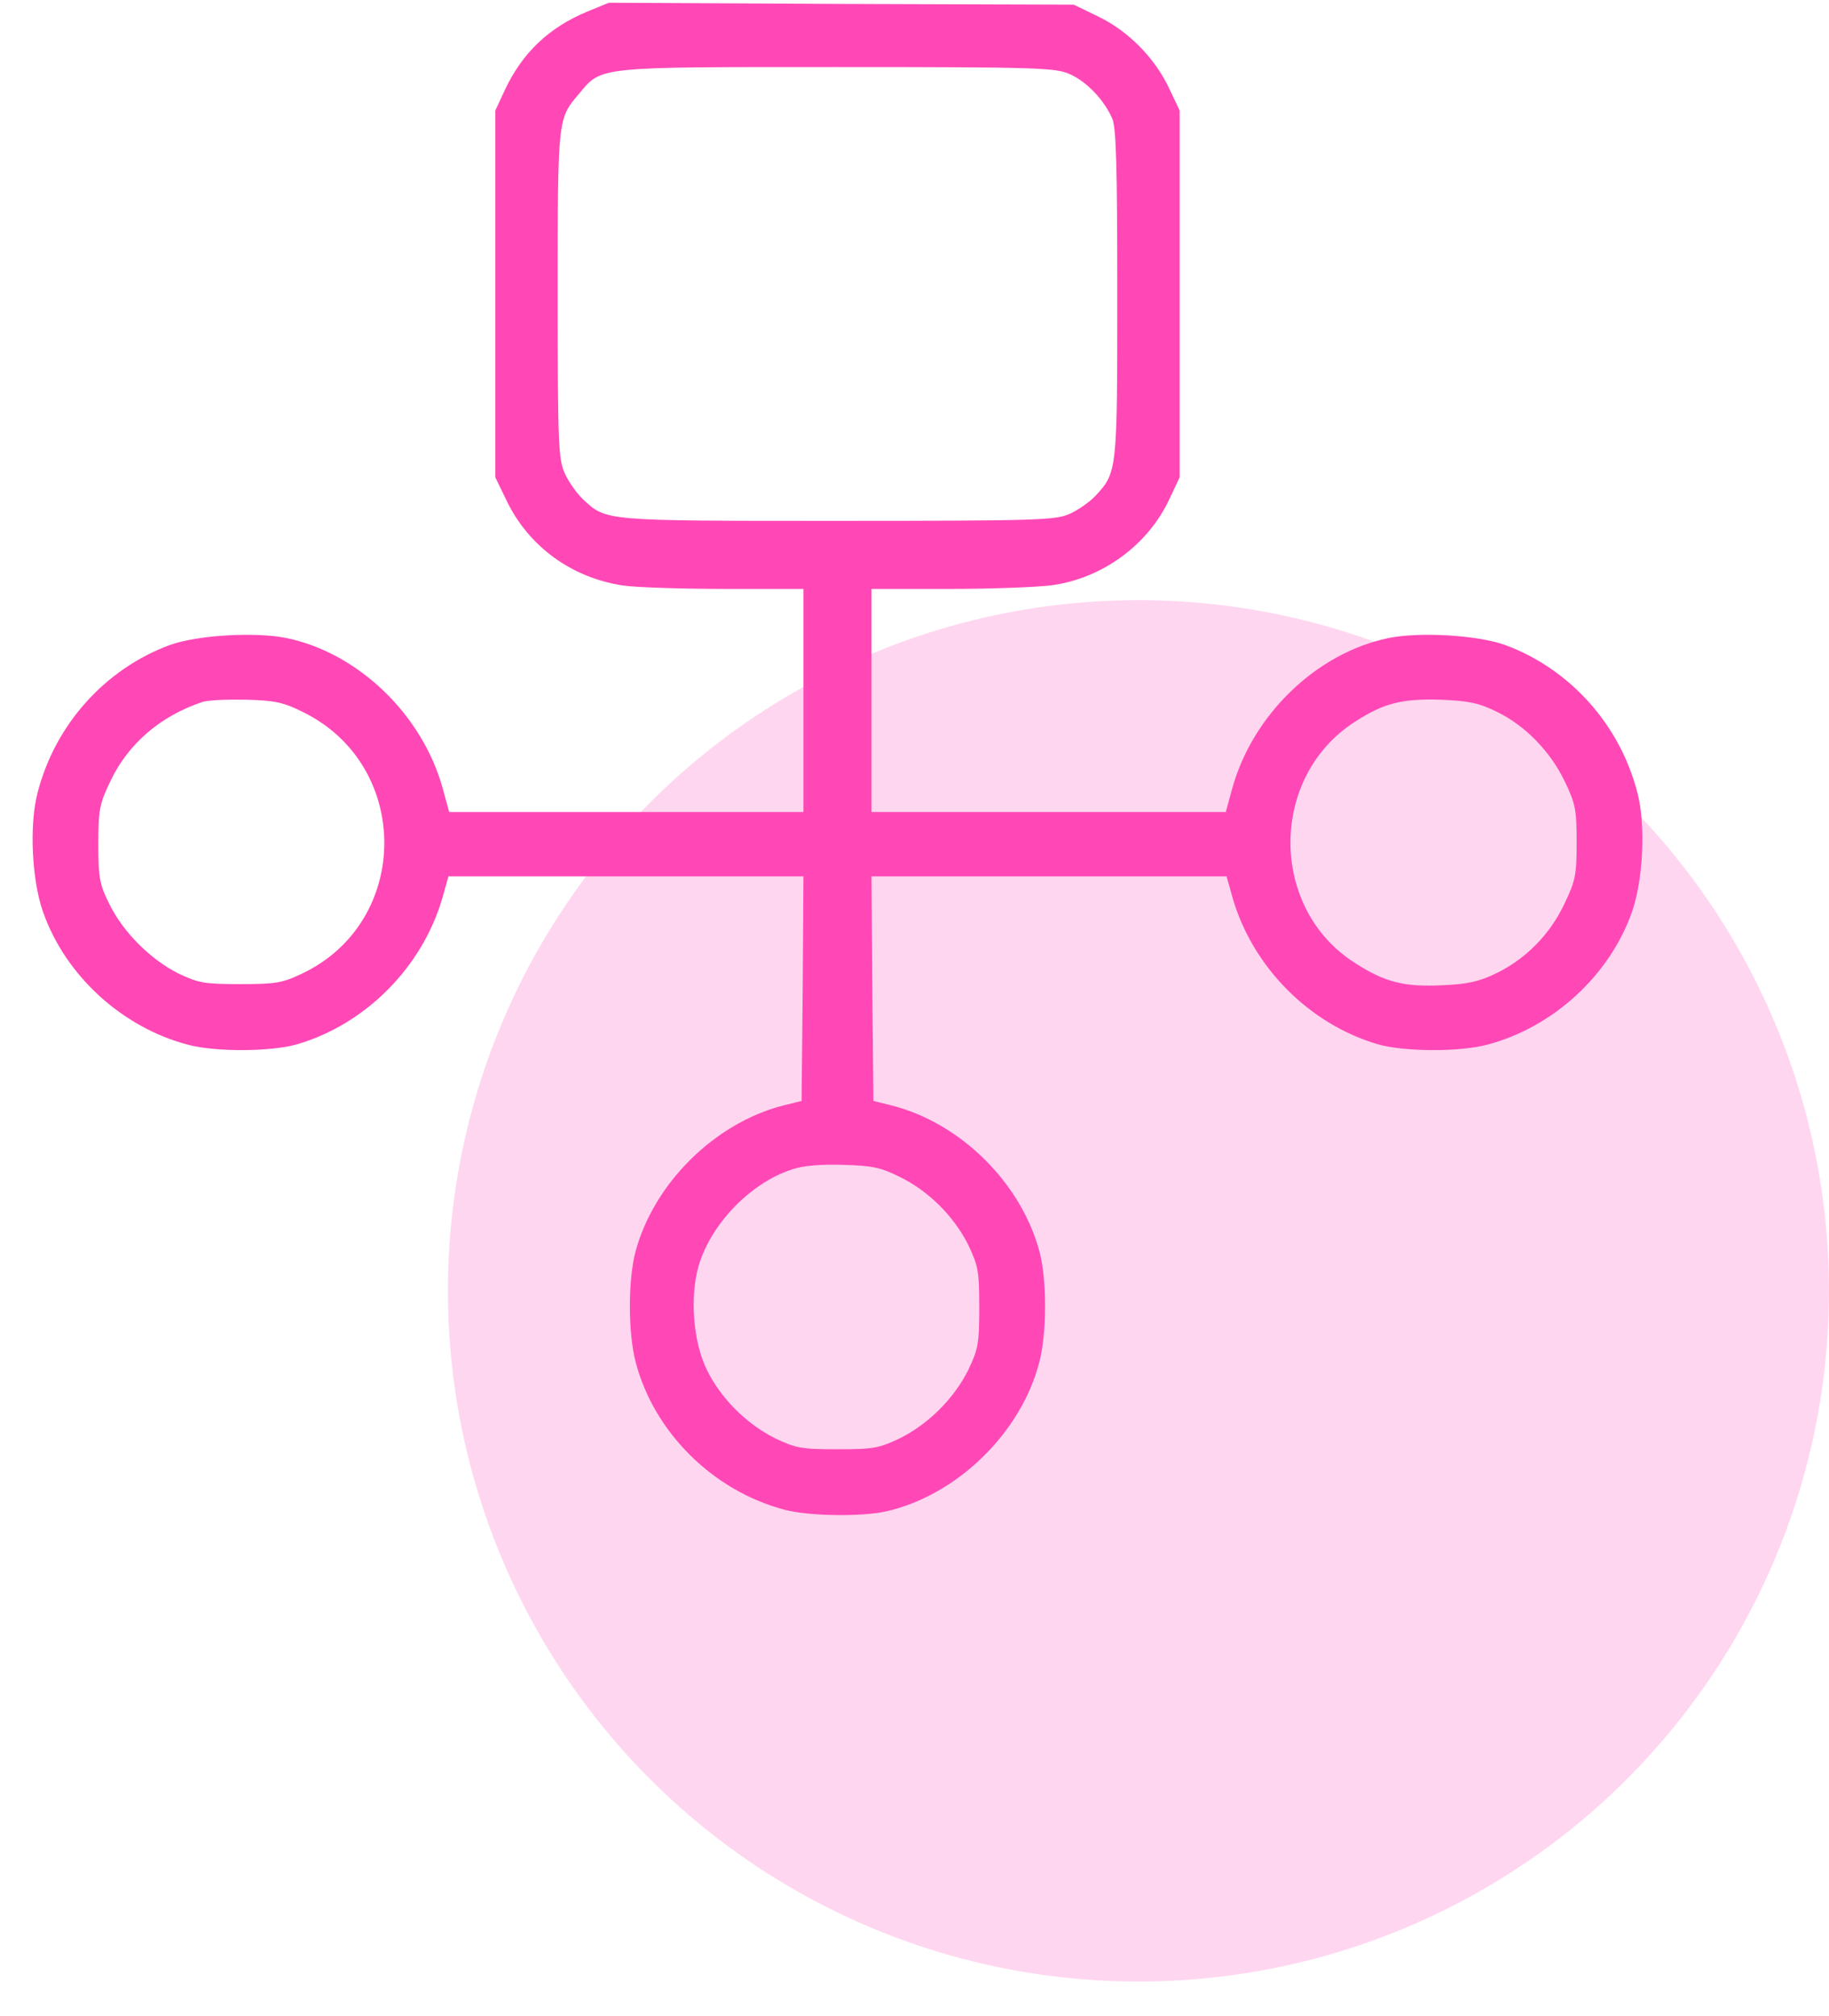
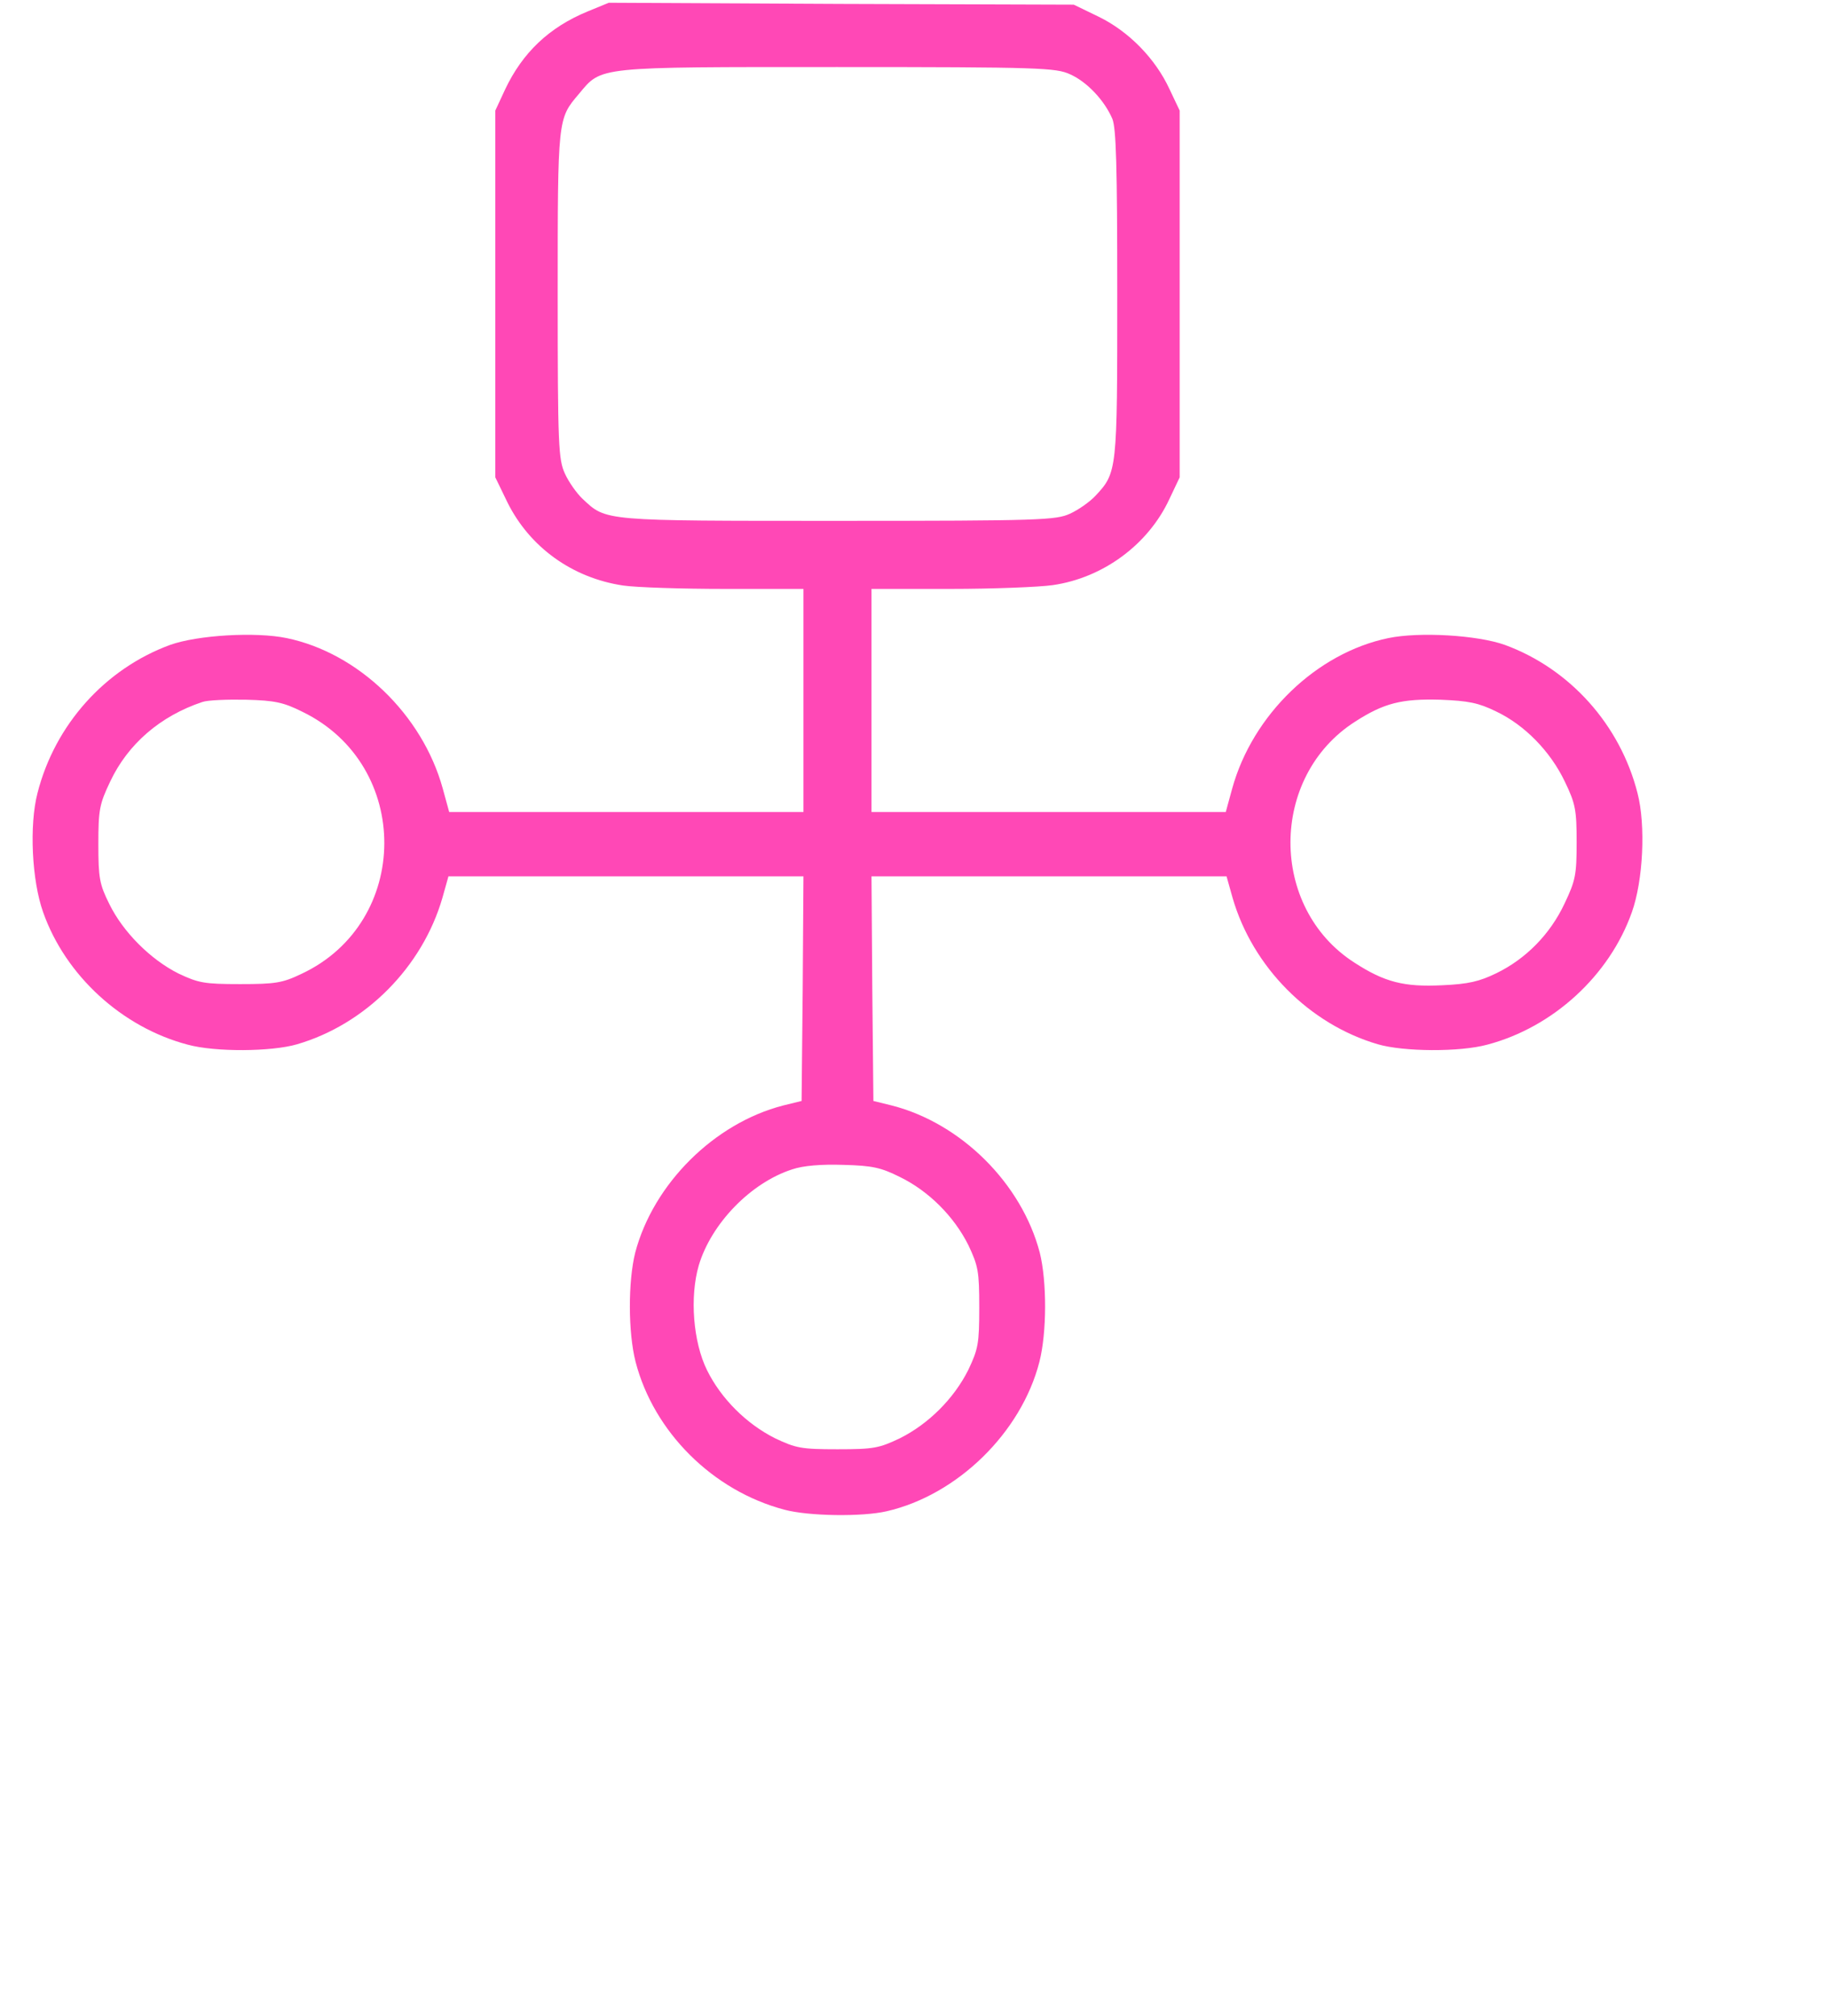
<svg xmlns="http://www.w3.org/2000/svg" width="49" height="54" viewBox="0 0 49 54" fill="none">
-   <circle cx="30.5" cy="34.575" r="18.5" fill="#FF48B6" fill-opacity="0.22" />
  <path d="M15.742 0.307C14.708 0.733 13.999 1.411 13.533 2.394L13.27 2.961V7.874V12.786L13.594 13.455C14.192 14.66 15.336 15.481 16.694 15.683C17.038 15.734 18.264 15.774 19.428 15.774H21.525V18.762V21.75H16.785H12.034L11.862 21.122C11.315 19.137 9.593 17.486 7.679 17.091C6.848 16.919 5.299 17.01 4.559 17.273C2.817 17.912 1.47 19.411 1.004 21.244C0.781 22.105 0.852 23.584 1.156 24.435C1.753 26.126 3.263 27.514 5.025 27.98C5.764 28.183 7.274 28.172 7.962 27.97C9.796 27.433 11.315 25.903 11.852 24.05L12.014 23.473H16.775H21.525L21.505 26.481L21.475 29.489L20.978 29.611C19.135 30.087 17.504 31.707 17.018 33.551C16.825 34.321 16.825 35.688 17.028 36.478C17.514 38.352 19.094 39.932 21.019 40.438C21.667 40.611 23.095 40.631 23.754 40.479C25.648 40.044 27.36 38.372 27.846 36.478C28.048 35.688 28.048 34.321 27.856 33.551C27.37 31.697 25.749 30.087 23.895 29.611L23.399 29.489L23.369 26.481L23.348 23.473H28.099H32.86L33.022 24.05C33.559 25.903 35.078 27.433 36.911 27.97C37.6 28.172 39.109 28.183 39.849 27.98C41.611 27.514 43.12 26.126 43.718 24.435C44.022 23.584 44.093 22.105 43.87 21.244C43.404 19.411 42.057 17.912 40.315 17.273C39.575 17.01 38.025 16.919 37.195 17.091C35.28 17.486 33.559 19.137 33.011 21.122L32.839 21.75H28.089H23.348V18.762V15.774H25.455C26.61 15.774 27.846 15.724 28.2 15.673C29.547 15.481 30.763 14.589 31.33 13.364L31.604 12.786V7.874V2.961L31.33 2.384C30.955 1.574 30.246 0.844 29.436 0.449L28.767 0.125L22.538 0.105L16.309 0.074L15.742 0.307ZM28.666 1.989C29.122 2.191 29.588 2.688 29.801 3.184C29.902 3.437 29.932 4.44 29.932 7.874C29.932 12.624 29.932 12.655 29.345 13.283C29.193 13.445 28.889 13.658 28.666 13.759C28.291 13.931 27.886 13.951 22.457 13.951C16.127 13.951 16.248 13.961 15.61 13.364C15.448 13.212 15.235 12.908 15.134 12.685C14.962 12.31 14.941 11.946 14.941 7.894C14.941 3.154 14.941 3.184 15.509 2.516C16.127 1.776 15.934 1.796 22.437 1.796C27.876 1.796 28.291 1.817 28.666 1.989ZM8.104 19.066C11.042 20.494 11.021 24.708 8.074 26.086C7.567 26.329 7.375 26.359 6.433 26.359C5.471 26.359 5.319 26.329 4.782 26.076C4.032 25.701 3.293 24.961 2.928 24.212C2.665 23.685 2.635 23.513 2.635 22.611C2.635 21.69 2.665 21.538 2.949 20.94C3.425 19.927 4.296 19.178 5.42 18.803C5.562 18.752 6.089 18.732 6.595 18.742C7.365 18.762 7.598 18.813 8.104 19.066ZM40.082 19.056C40.851 19.421 41.54 20.13 41.925 20.94C42.209 21.528 42.239 21.7 42.239 22.561C42.239 23.432 42.209 23.584 41.915 24.202C41.53 25.022 40.882 25.681 40.092 26.066C39.636 26.288 39.342 26.359 38.633 26.39C37.62 26.44 37.093 26.309 36.283 25.782C33.994 24.313 34.004 20.798 36.303 19.33C37.073 18.833 37.549 18.712 38.593 18.742C39.342 18.773 39.605 18.823 40.082 19.056ZM24.108 31.525C24.878 31.9 25.557 32.578 25.942 33.348C26.205 33.905 26.235 34.047 26.235 35.02C26.235 35.992 26.205 36.134 25.942 36.691C25.557 37.461 24.878 38.139 24.108 38.524C23.551 38.788 23.409 38.818 22.437 38.818C21.464 38.818 21.323 38.788 20.765 38.524C19.996 38.139 19.317 37.461 18.942 36.701C18.567 35.941 18.476 34.736 18.72 33.895C19.054 32.771 20.117 31.677 21.221 31.322C21.515 31.221 22.001 31.181 22.599 31.201C23.369 31.221 23.602 31.272 24.108 31.525Z" fill="#FF48B6" />
</svg>